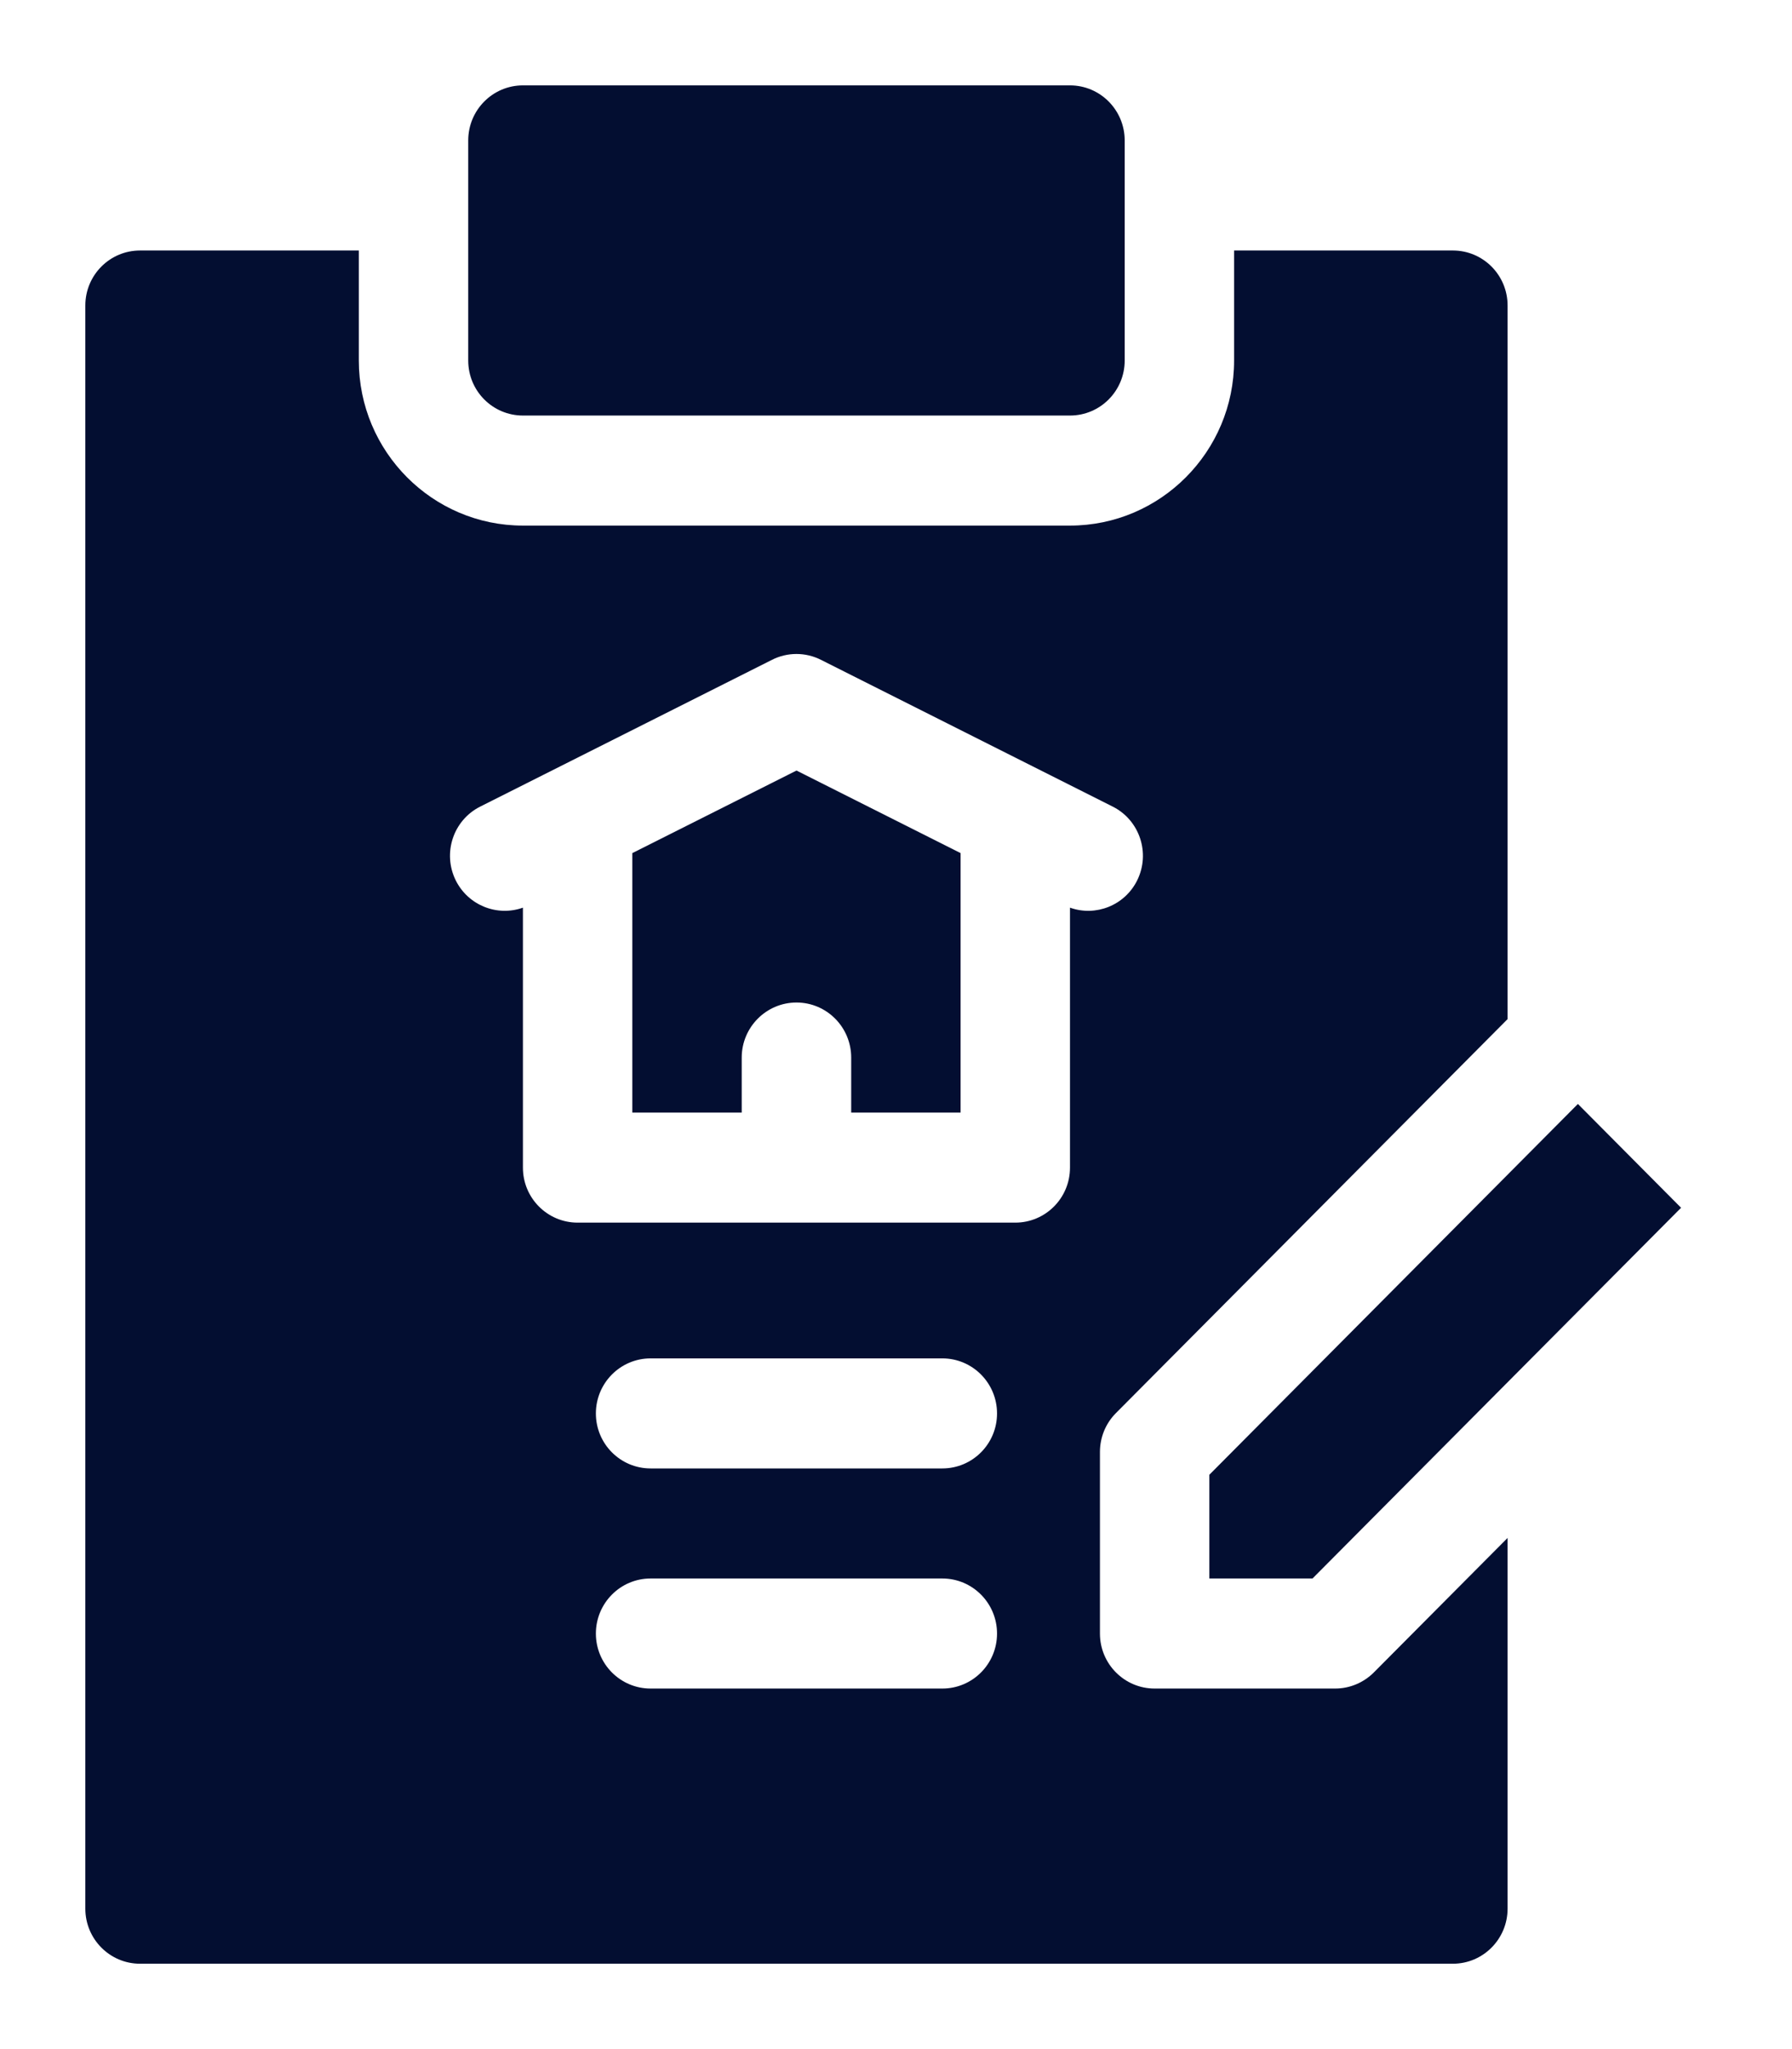
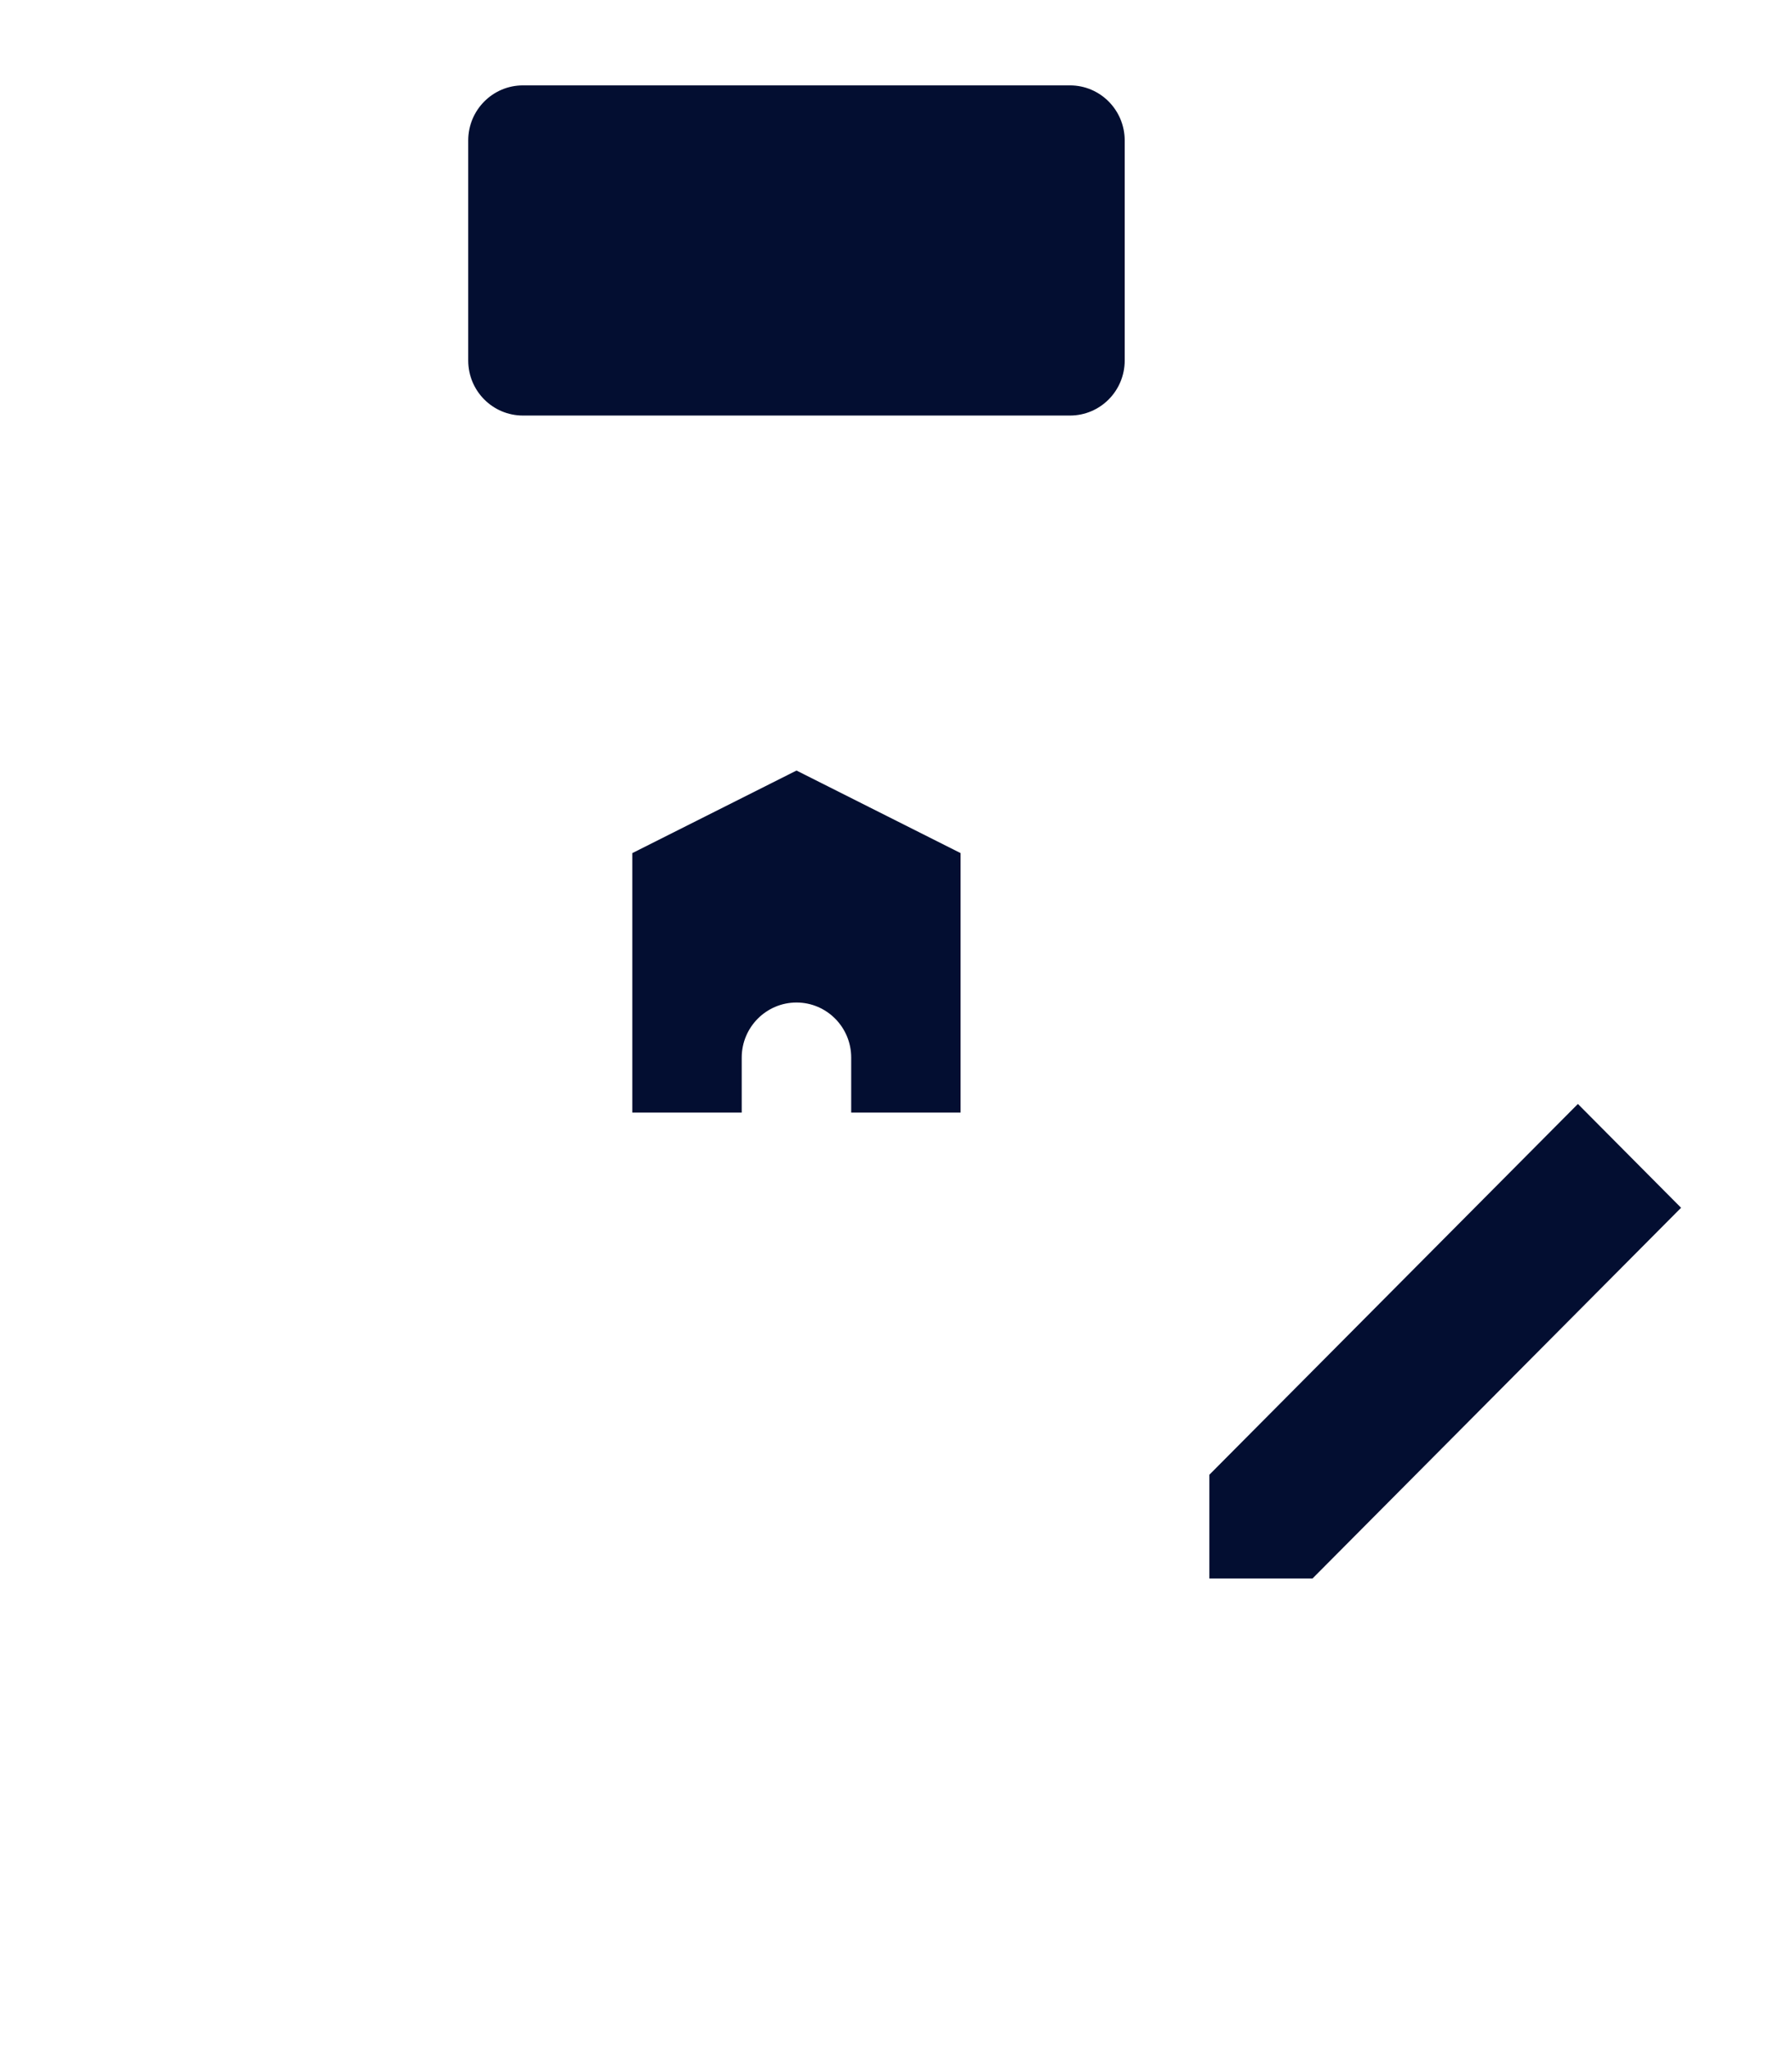
<svg xmlns="http://www.w3.org/2000/svg" width="21" height="24" viewBox="0 0 21 24" fill="none">
  <path d="M6.128 4.867H12.539C12.893 4.867 13.18 4.579 13.18 4.223V1.645C13.18 1.289 12.893 1 12.539 1H6.128C5.774 1 5.487 1.289 5.487 1.645V4.223C5.487 4.579 5.774 4.867 6.128 4.867Z" fill="#030E31" />
  <path d="M7.41 9.992V13.031H8.692V12.387C8.692 12.031 8.98 11.742 9.334 11.742C9.688 11.742 9.975 12.031 9.975 12.387V13.031H11.257V9.992L9.334 9.025L7.41 9.992Z" fill="#030E31" />
-   <path d="M15.646 19.777H13.531C13.177 19.777 12.89 19.489 12.89 19.133V17.006C12.89 16.835 12.957 16.671 13.078 16.55L17.667 11.936V3.578C17.667 3.222 17.38 2.934 17.026 2.934H14.462V4.223C14.462 5.289 13.599 6.156 12.539 6.156H6.128C5.068 6.156 4.205 5.289 4.205 4.223V2.934H1.641C1.287 2.934 1 3.222 1 3.578V22.355C1 22.711 1.287 23 1.641 23H17.026C17.38 23 17.667 22.711 17.667 22.355V18.013L16.1 19.588C15.979 19.709 15.816 19.777 15.646 19.777ZM11.043 19.777H7.624C7.27 19.777 6.983 19.489 6.983 19.133C6.983 18.777 7.27 18.488 7.624 18.488H11.043C11.397 18.488 11.684 18.777 11.684 19.133C11.684 19.489 11.397 19.777 11.043 19.777ZM11.043 17.199H7.624C7.27 17.199 6.983 16.911 6.983 16.555C6.983 16.199 7.27 15.91 7.624 15.91H11.043C11.397 15.91 11.684 16.199 11.684 16.555C11.684 16.911 11.397 17.199 11.043 17.199ZM12.539 10.631V13.676C12.539 14.032 12.252 14.32 11.898 14.32H6.769C6.415 14.32 6.128 14.032 6.128 13.676V10.631C5.828 10.738 5.488 10.606 5.341 10.312C5.183 9.993 5.311 9.606 5.628 9.447L9.047 7.728C9.227 7.637 9.44 7.637 9.62 7.728L13.039 9.447C13.356 9.606 13.484 9.993 13.326 10.312C13.181 10.604 12.842 10.739 12.539 10.631Z" fill="#030E31" />
  <path d="M14.172 18.488H15.381L19.7 14.146L18.491 12.93L14.172 17.273V18.488Z" fill="#030E31" />
</svg>